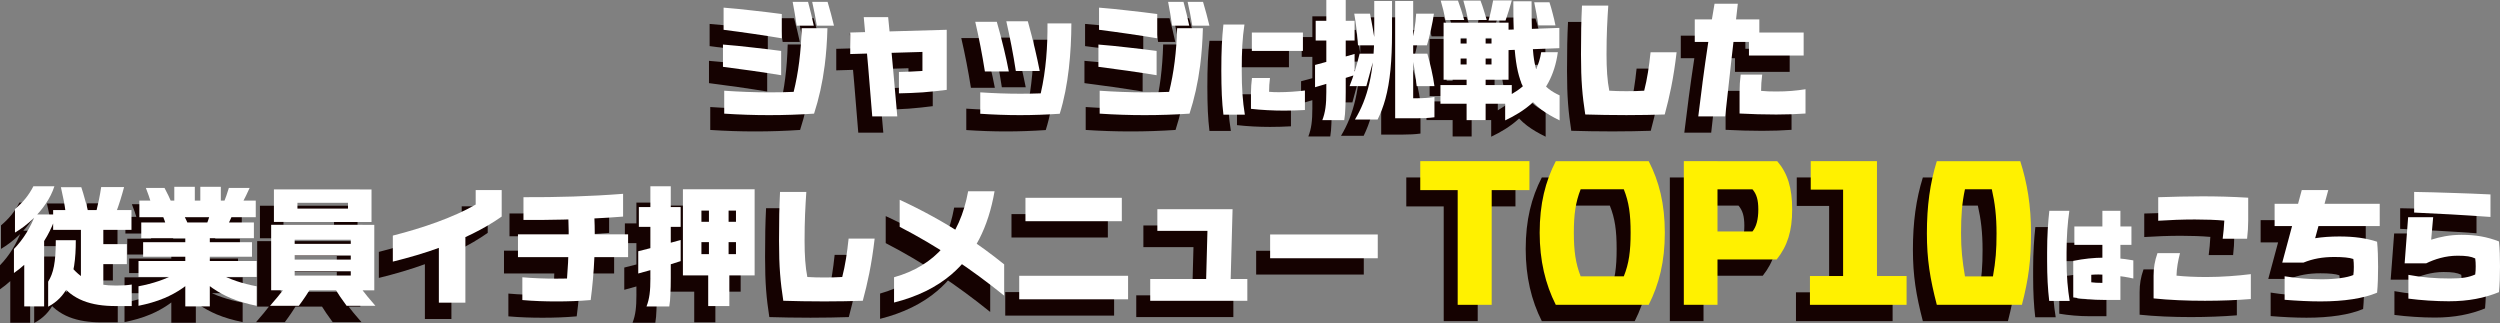
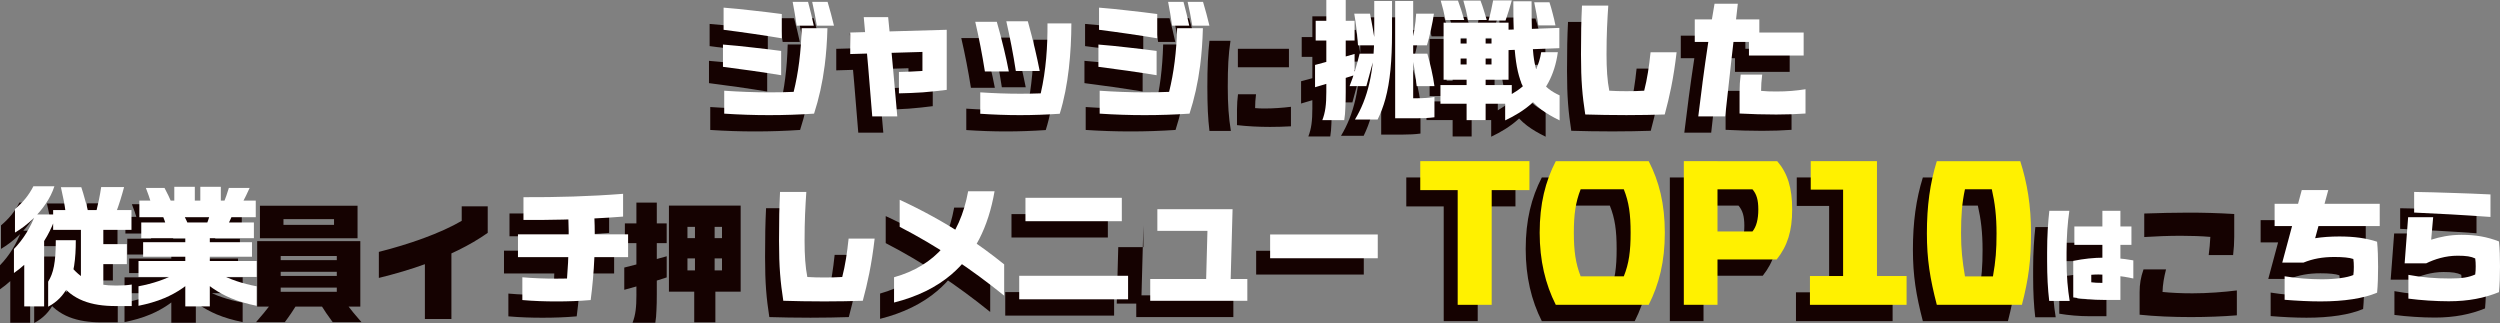
<svg xmlns="http://www.w3.org/2000/svg" id="_レイヤー_2" data-name="レイヤー 2" viewBox="0 0 1073.57 138.7">
  <rect x="0" y="0" width="1073.57" height="138.7" fill="#808080" stroke="none" />
  <defs>
    <style>
      .cls-1 {
        fill: #150201;
      }

      .cls-2 {
        fill: #fff;
      }

      .cls-3 {
        fill: #fff100;
      }
    </style>
  </defs>
  <g id="_レイヤー_1-2" data-name="レイヤー 1">
    <g>
      <g>
        <path class="cls-1" d="M304.46,26.13c4.14.32,8.33.75,12.52,1.24,4.14.43,8.33.97,12.47,1.5v10.43c-7.52-1.24-17.63-2.69-24.99-3.6v-9.57ZM304.73,10.28c4.14.32,8.33.75,12.52,1.24,4.14.43,8.33.97,12.47,1.5v10.43c-6.99-1.18-17.25-2.69-24.99-3.65v-9.51ZM305,45.96c6.45.43,12.84.7,19.29.7,3.49,0,6.99-.05,10.53-.21,2.04-8.28,3.17-17.09,3.44-27.35h11.07c-.16,5.7-.54,11.02-1.18,16.01-.97,7.58-2.53,14.4-4.57,20.69-6.4.43-12.84.64-19.29.64s-12.84-.21-19.29-.64v-9.83ZM341,7.81c.91,3.39,1.77,6.83,2.47,10.21h-7.36c-.48-3.39-1.07-6.83-1.72-10.21h6.61ZM349.39,7.81c1.02,3.39,1.93,6.83,2.74,10.21h-7.36c-.54-3.39-1.24-6.83-1.99-10.21h6.61Z" />
        <path class="cls-1" d="M400.55,19.79v25.8c-3.39.43-6.83.81-10.27,1.07-3.38.21-6.82.38-10.26.43v-9.19c3.44-.05,6.66-.21,10.1-.43v-8.17l-31.01.91v-9.24l41.44-1.18ZM377.82,40c.54,5.64,1.02,11.34,1.5,16.98h-10.75c-1.08-14.19-2.37-28.43-3.65-42.62h10.48c.86,8.54,1.67,17.09,2.42,25.63Z" />
        <path class="cls-1" d="M422.05,16.35c1.13,3.87,2.15,7.85,3.12,11.88.75,3.17,1.45,6.29,2.04,9.46h-10.27c-1.13-7.15-2.53-14.4-4.14-21.33h9.24ZM414.96,46.66c5.75.38,11.45.59,17.2.59,2.96,0,5.8-.05,8.76-.16,2.31-10.05,2.96-20.26,2.9-30.04h10.26c-.05,12.2-1.18,26.55-5,38.8-5.7.38-11.39.59-17.09.59s-11.34-.21-17.04-.59v-9.19ZM435.38,16.14c1.08,3.87,2.1,7.85,3.06,11.88.75,3.12,1.4,6.29,2.04,9.46h-10.26c-1.08-7.2-2.53-14.4-4.08-21.34h9.24Z" />
        <path class="cls-1" d="M465.69,26.13c4.14.32,8.33.75,12.52,1.24,4.14.43,8.33.97,12.47,1.5v10.43c-7.52-1.24-17.63-2.69-24.99-3.6v-9.57ZM465.96,10.28c4.14.32,8.33.75,12.52,1.24,4.14.43,8.33.97,12.47,1.5v10.43c-6.99-1.18-17.25-2.69-24.99-3.65v-9.51ZM466.23,45.96c6.45.43,12.84.7,19.29.7,3.49,0,6.99-.05,10.53-.21,2.04-8.28,3.17-17.09,3.44-27.35h11.07c-.16,5.7-.54,11.02-1.18,16.01-.97,7.58-2.53,14.4-4.57,20.69-6.4.43-12.84.64-19.29.64s-12.84-.21-19.29-.64v-9.83ZM502.23,7.81c.91,3.39,1.77,6.83,2.47,10.21h-7.36c-.48-3.39-1.07-6.83-1.72-10.21h6.61ZM510.62,7.81c1.02,3.39,1.93,6.83,2.74,10.21h-7.36c-.54-3.39-1.24-6.83-1.99-10.21h6.61Z" />
        <path class="cls-1" d="M519.37,56.23c-.3-2.71-.56-5.42-.69-8.43-.13-3.05-.21-6.45-.21-10.45,0-8.51.26-13.89.9-19.82h9.03c-.9,6.06-1.16,11.22-1.16,19.82,0,7.53.39,13.07,1.33,18.88h-9.2ZM531.2,53.73v-6.88c0-2.06.17-4.26.43-6.36h7.74c-.26,1.98-.39,4-.39,5.93,1.29.13,2.67.17,4.17.17,3.65,0,7.78-.3,11.22-.73v8.38c-3.1.17-6.06.26-8.99.26-4.6,0-9.8-.26-14.19-.77ZM531.58,20.97h21.93v7.91h-21.93v-7.91Z" />
        <path class="cls-1" d="M558.72,34.89c5.32-1.4,11.61-3.12,16.98-4.73v9.08c-2.69.86-5.59,1.77-8.49,2.69-2.9.86-5.8,1.72-8.49,2.53v-9.57ZM558.99,15.92h16.71v8.49h-16.71v-8.49ZM563.56,46.55V7h8.33v39.55c0,2.69-.05,4.84-.16,6.77-.05,1.93-.21,3.6-.48,5.27h-9.41c1.29-3.33,1.72-6.66,1.72-12.04ZM577.85,30.06h6.66c-.59,2.36-1.29,4.84-1.93,7.2-.65,2.42-1.24,4.67-1.83,6.72h-7.2c1.77-4.41,3.28-9.67,4.3-13.92ZM575.54,12.86h6.77c.43,1.99.81,4.25,1.24,6.56.38,2.37.81,4.73,1.13,7.04h-7.52c-.27-4.51-.86-9.3-1.61-13.6ZM584.14,21.13V7.43h7.63v13.7c0,11.82-.81,20.91-2.85,28.38-.86,3.17-1.99,6.07-3.33,8.81h-9.73c5.48-9.08,8.28-20.26,8.28-37.19ZM593.12,7.43h7.74v50.36h-7.74V7.43ZM596.99,49.19h5.64c2.42,0,4.94-.16,7.36-.54v8.71c-2.42.32-4.94.43-7.36.43h-5.64v-8.6ZM602.14,12.86h7.63c-.32,2.15-.75,4.51-1.29,6.88-.48,2.31-1.08,4.62-1.72,6.72h-6.77c1.07-4.14,1.93-9.3,2.15-13.6ZM600.16,30.06h6.77c.64,2.2,1.24,4.51,1.77,6.88.54,2.36.97,4.73,1.29,7.04h-7.63c-.48-4.62-1.24-9.51-2.2-13.92Z" />
        <path class="cls-1" d="M612.57,43.54h30.63v8.01h-30.63v-8.01ZM620.1,7.27c.48,1.34.97,2.69,1.4,4.03.43,1.34.86,2.74,1.29,4.3h-8.06c-.59-3.06-1.24-5.54-2.04-8.33h7.42ZM613.92,16.73h7.31v24.51h-7.31v-24.51ZM617.57,34.68h16.93v-17.95h7.31v24.51h-24.24v-6.56ZM617.57,16.73h20.58v6.56h-20.58v-6.56ZM618.65,25.7h18.43v6.45h-18.43v-6.45ZM629.77,7.27c.54,1.4.97,2.69,1.4,4.08.43,1.34.86,2.69,1.29,4.25h-8.01c-.59-3.06-1.24-5.54-2.04-8.33h7.36ZM623.8,20.65h8.17v37.94h-8.17V20.65ZM635.2,7.16h8.01c-.32,1.24-.81,2.85-1.29,4.41-.48,1.5-.97,3.06-1.4,4.25h-7.31c.7-2.36,1.56-6.13,1.99-8.65ZM655.83,29.41h7.15c-1.4,10.26-5.64,16.98-10.96,21.77-3.55,3.22-7.58,5.59-11.66,7.52v-9.78c7.04-3.55,13.7-8.38,15.48-19.51ZM640.63,19.79l23-.81v8.71l-23,.86v-8.76ZM651.7,7.54c0,21.93.81,28.48,3.98,33.8,1.88,3.12,4.57,5,8.06,6.61v10.75c-3.06-1.5-5.7-3.01-7.95-4.73-2.47-1.88-4.51-3.98-6.07-6.56-4.67-7.63-5.86-16.18-5.86-39.88h7.85ZM659.38,7.97c.54,1.61.97,3.22,1.4,4.89.43,1.67.86,3.33,1.18,5.05h-7.36c-.43-3.28-1.07-6.56-1.77-9.94h6.56Z" />
        <path class="cls-1" d="M674.75,56.17c-1.24-8.12-1.83-14.3-1.83-25.8,0-8.87.11-14.4.43-20.96h11.29c-.43,6.56-.75,12.09-.75,20.96,0,6.13.32,11.29,1.18,15.58,2.42.16,4.67.21,7.36.21s5.16-.05,7.63-.21c1.29-5,2.1-10.37,2.74-16.5h11.18c-.64,5.54-1.4,10.37-2.31,14.94-.81,4.03-1.72,7.85-2.79,11.77-5.16.16-10,.27-16.44.27s-12.52-.11-17.68-.27Z" />
        <path class="cls-1" d="M721.78,15.33h27.73v9.67h-27.73v-9.67ZM725.11,42.47c1.5-11.34,3.22-22.73,5.16-33.86h10c-1.88,16.12-3.65,32.25-5.43,48.37h-11.55c.59-4.78,1.18-9.62,1.83-14.51ZM741.02,55.74v-9.19c0-2.74.16-4.89.48-7.52h9.24c-.32,2.63-.48,4.62-.48,6.99,2.15.21,3.92.27,6.5.27,4.84,0,8.44-.32,12.58-.97v10.43c-4.14.27-7.74.43-12.58.43-5.27,0-10.48-.16-15.75-.43ZM745.05,20.97h23.49v9.89h-23.49v-9.89Z" />
        <path class="cls-1" d="M9.24,99.09h8.97c-1.99,6.56-5.48,12.52-9.57,17.25-2.69,3.22-5.7,5.86-8.65,7.9v-10.32c4.14-4.25,7.15-9.35,9.24-14.83ZM8.33,87h9.03c-1.67,5.21-5.11,10-9.03,13.81-2.58,2.53-5.37,4.57-7.9,6.07v-10.1c3.33-2.79,5.91-5.86,7.9-9.78ZM4.41,115.48l8.54-11.77v34.88H4.41v-23.11ZM17.95,110.16h8.6c0,7.85-.75,14.72-3.49,20.1-1.83,3.55-4.51,6.4-8.38,8.44v-10.75c2.26-3.6,3.28-8.12,3.28-17.79ZM16.82,97.21h33.64v8.49H16.82v-8.49ZM24.61,121.56c5.11,6.07,10.48,8.06,19.08,8.06h.54c2.1,0,4.25-.11,6.34-.43v9.24h-6.88c-10.53,0-18.7-2.63-24.08-10.21l5-6.66ZM28.91,87.38c.59,1.77,1.13,3.6,1.61,5.43.54,1.83,1.02,3.6,1.4,5.43h-9.73c-.43-3.6-1.24-7.26-2.04-10.86h8.76ZM28.75,104.41h9.62v28.43l-9.62-2.15v-26.28ZM37.46,87.32h9.83c-.48,1.83-1.02,3.65-1.56,5.43-.59,1.83-1.18,3.66-1.88,5.48h-8.6c.91-3.65,1.67-7.26,2.2-10.91ZM37.13,111.83h11.34v8.6h-11.34v-8.6Z" />
        <path class="cls-1" d="M53.48,119.08h50.73v6.83h-50.73v-6.83ZM69.49,124.46h10.21c-4.78,5-9.73,8.28-15.05,10.53-3.55,1.5-7.26,2.53-11.18,3.33v-8.38c6.13-1.13,11.82-3.06,16.01-5.48ZM53.85,93.13h49.98v7.15h-49.98v-7.15ZM54.66,102.53h48.37v6.77h-48.37v-6.77ZM55.46,111.02h46.75v6.23h-46.75v-6.23ZM64.65,87.7c1.18,2.2,2.2,4.35,3.12,6.5h-8.87c-.65-2.15-1.4-4.3-2.26-6.5h8.01ZM72.45,98.39c1.13,2.2,2.15,4.35,3.06,6.56h-9.78c-.64-2.2-1.45-4.35-2.31-6.56h9.03ZM68.85,87.21h8.81v7.09h-8.81v-7.09ZM73.57,106.72h10.53v31.87h-10.53v-31.87ZM88.19,124.46c4.19,2.42,9.89,4.35,16.01,5.48v8.38c-3.92-.81-7.63-1.83-11.18-3.33-5.32-2.26-10.26-5.54-15.05-10.53h10.21ZM80.02,87.21h8.81v7.09h-8.81v-7.09ZM84.43,98.39h9.78c-.91,2.2-1.93,4.35-3.06,6.56h-9.03c.86-2.2,1.67-4.35,2.31-6.56ZM92.28,87.7h8.92c-.97,2.2-2.04,4.35-3.17,6.5h-8.01c.86-2.15,1.61-4.3,2.26-6.5Z" />
        <path class="cls-1" d="M116.46,130.42h11.23c-.81,1.29-1.67,2.63-2.58,3.98-.86,1.29-1.83,2.63-2.79,3.92h-12.36c2.31-2.63,4.51-5.27,6.5-7.9ZM110.44,103.55h10.1v28.11h-10.1v-28.11ZM111.63,88.34h10.1v13.97h-10.1v-13.97ZM115.5,125.32h29.13v-21.76h10.1v28.11h-39.23v-6.34ZM115.5,103.55h34.18v6.39h-34.18v-6.39ZM116.46,111.72h32.25v5h-32.25v-5ZM116.46,118.49h32.25v5h-32.25v-5ZM116.68,96.57h26.76v-8.22h10.1v13.97h-36.87v-5.75ZM116.68,88.34h31.82v5.75h-31.82v-5.75ZM148.71,130.42c1.99,2.63,4.19,5.27,6.5,7.9h-12.36c-.97-1.29-1.88-2.63-2.79-3.92-.91-1.34-1.77-2.69-2.58-3.98h11.23Z" />
        <path class="cls-1" d="M209.44,88.61v11.39c-7.85,5.54-16.93,9.78-26.33,13.22-6.72,2.47-13.65,4.46-20.42,6.13v-11.18c12.79-3.22,26.39-7.95,35.58-13.33v-6.23h11.18ZM193.85,119.89v17.09h-11.39v-30.69l11.39-4.3v17.9Z" />
        <path class="cls-1" d="M216.43,107.64h47.29v9.78h-47.29v-9.78ZM218.31,135.85v-9.78c4.89.43,9.78.59,14.67.59,1.5,0,3.01,0,4.51-.05.75-9.08.91-18.06.54-27.25h11.18c.54,12.31.05,24.24-1.56,36.49-4.89.43-9.78.59-14.67.59s-9.78-.16-14.67-.59ZM218.79,91.68c14.35.05,28.43-.32,42.78-1.45v9.78c-8.65.7-17.2,1.07-25.74,1.29-5.64.16-11.34.16-17.04.16v-9.78Z" />
        <path class="cls-1" d="M268.08,114.89c5.54-1.34,12.68-3.22,18.22-4.84v9.08c-2.74.91-5.91,1.88-9.08,2.79-3.17.91-6.34,1.77-9.14,2.53v-9.57ZM268.34,95.92h17.95v8.49h-17.95v-8.49ZM273.29,126.45v-39.45h8.76v39.45c0,2.74-.05,4.94-.16,6.88-.05,1.93-.21,3.6-.48,5.27h-9.78c1.29-3.33,1.67-6.61,1.67-12.15ZM287.26,88.29h7.95v36.97h-7.95v-36.97ZM288.44,102.26h28.48v8.71h-28.48v-8.71ZM291.24,116.13h18.81v-27.84h8.01v36.97h-26.82v-9.14ZM291.24,88.29h22.79v9.14h-22.79v-9.14ZM298.12,120.7h9.08v17.73h-9.08v-17.73ZM298.44,92.05h8.44v28.64h-8.44v-28.64Z" />
        <path class="cls-1" d="M330.37,136.17c-1.24-8.12-1.83-14.3-1.83-25.8,0-8.87.11-14.4.43-20.96h11.29c-.43,6.56-.75,12.09-.75,20.96,0,6.13.32,11.29,1.18,15.58,2.42.16,4.68.21,7.36.21s5.16-.05,7.63-.21c1.29-5,2.1-10.37,2.74-16.5h11.18c-.64,5.54-1.4,10.37-2.31,14.94-.81,4.03-1.72,7.85-2.79,11.77-5.16.16-10,.27-16.44.27s-12.52-.11-17.68-.27Z" />
        <path class="cls-1" d="M402.6,124.83c-6.56,5.59-14.72,9.57-24.67,12.09v-10.86c17.63-4.94,28.21-17.2,31.82-36.92h11.34c-2.69,15.53-8.71,27.35-18.49,35.68ZM380.35,104.41v-11.61c9.57,4.41,18.97,9.57,27.89,15.37,5.97,3.87,11.66,8.06,16.98,12.36v13.43c-14.03-11.34-28.75-21.23-44.87-29.56Z" />
        <path class="cls-1" d="M478.43,135.53h-46.75v-10.1h46.75v10.1ZM475.74,101.99h-41.38v-10.05h41.38v10.05Z" />
-         <path class="cls-1" d="M487.94,126.82h41.7v9.35h-41.7v-9.35ZM512.5,106.13h-21.5v-9.3h32.3l-.91,33.53h-10.53l.65-24.24Z" />
+         <path class="cls-1" d="M487.94,126.82h41.7v9.35h-41.7v-9.35ZM512.5,106.13h-21.5v-9.3l-.91,33.53h-10.53l.65-24.24Z" />
        <path class="cls-1" d="M585.65,117.9h-46.22v-10.21h46.22v10.21Z" />
        <path class="cls-1" d="M603.9,76.2h46.88v12.44h-46.88v-12.44ZM619.97,76.2h14.6v61.7h-14.6v-61.7Z" />
        <path class="cls-1" d="M655.18,106.95c0-12.44,2.45-22.08,6.92-30.74h39.9c4.47,8.66,6.92,18.31,6.92,30.74s-2.45,22.08-6.92,30.95h-39.9c-4.47-8.87-6.92-19-6.92-30.95ZM691.3,125.67c2.24-5.52,2.93-10.83,2.93-18.73s-.7-13.13-2.93-18.66h-18.52c-2.17,5.52-2.93,10.76-2.93,18.66s.77,13.21,2.93,18.73h18.52Z" />
        <path class="cls-1" d="M717.08,76.2h14.46v61.7h-14.46v-61.7ZM725.25,106.39h21.31c1.68-2.03,2.51-5.24,2.51-9.43s-.77-6.64-2.51-8.66h-21.31v-12.09h31.93c4.47,5.17,6.43,11.46,6.43,20.75s-2.03,15.65-6.64,21.45h-31.72v-12.02Z" />
        <path class="cls-1" d="M771.23,125.53h14.25v-37.1h-13.9v-12.23h28.44v49.33h12.72v12.37h-41.5v-12.37Z" />
        <path class="cls-1" d="M821.46,107.16c0-11.67,1.33-21.52,4.26-30.95h35.84c3,9.43,4.61,19.07,4.61,30.74s-.98,19.63-3.91,30.95h-36.54c-2.93-11.32-4.26-19.49-4.26-30.74ZM849.83,125.67c1.19-6.71,1.54-11.32,1.54-18.38,0-7.55-.7-13.21-2.03-19h-11.53c-1.26,5.8-1.68,11.25-1.68,18.87,0,6.99.56,11.81,1.68,18.52h12.02Z" />
        <path class="cls-1" d="M873.99,136.23c-.6-5.03-.9-10.58-.9-17.29v-3.53c0-7.14.39-12.86.95-17.89h8.6c-.73,5.03-1.2,10.75-1.2,17.89v3.53c0,6.71.52,12.25,1.33,17.29h-8.77ZM884.31,134.72v-15.69c4.47-.9,8.81-1.38,13.29-1.38,1.89,0,3.78.09,5.76.26,1.98.17,4.34.47,6.75.9v7.78c-4.6-1.03-10.49-1.72-15.01-1.72-.95,0-2.02.04-3.05.13v3.22c1.29.17,2.67.26,4.77.26v-30.96h7.74v38.27h-7.31c-4.3,0-8.9-.39-12.94-1.08ZM884.79,104.24h24.51v7.91h-24.51v-7.91Z" />
        <path class="cls-1" d="M918.81,135.15v-9.78c0-3.33.48-6.29,1.67-9.67h9.67c-.86,3.39-1.4,6.34-1.5,9.67,3.6.38,8.06.59,12.84.59,6.56,0,13.54-.54,19.08-1.24v10.69c-5.91.48-12.79.75-19.72.75-7.68,0-15.48-.32-22.03-1.02ZM949.17,101.73c-3.6-.32-8.06-.48-12.68-.48-5.21,0-10.75.22-15.69.54v-10.1c6.66-.21,12.79-.38,18.92-.38s12.74.16,19.72.59v9.83c0,2.36-.16,5.21-.48,7.79h-10.48c.32-2.58.59-5.21.7-7.79Z" />
        <path class="cls-1" d="M970.78,94.52h45.14v9.57h-45.14v-9.57ZM975.08,135.74v-10.1c4.89.81,10.64,1.29,15.91,1.29,5.91,0,10.96-.7,13.6-1.83.16-1.02.21-2.31.21-3.49s-.05-2.36-.21-3.39c-1.67-.59-4.35-.86-8.12-.86-5.11,0-9.24.75-13.33,2.42h-9.08l8.38-31.17h11.39l-5.64,20.69c2.85-.48,6.61-.75,10.37-.75,6.34,0,11.5.7,16.23,2.26.32,3.28.43,6.99.43,10.8s-.11,7.79-.43,11.07c-5.8,2.47-14.13,3.76-24.29,3.76-4.84,0-10.05-.27-15.42-.7Z" />
        <path class="cls-1" d="M1038.87,100.27l-.86,9.67c3.71-1.18,7.9-2.1,13.06-2.1,6.07,0,10.96.86,16.07,2.85.32,3.28.43,6.88.43,10.69s-.11,7.79-.43,11.07c-6.23,2.53-13.11,3.92-21.55,3.92-5.59,0-11.98-.43-17.36-1.13v-10.21c6.07,1.13,11.55,1.56,17.84,1.56,5.32,0,8.06-.48,10.86-1.72.16-1.02.21-2.31.21-3.49s-.05-2.36-.21-3.39c-1.77-.86-3.87-1.18-7.58-1.18-5.16,0-9.89,1.5-13.49,3.28h-9.24l1.5-19.83h10.75ZM1030.7,89.42c5.48.11,10.91.21,16.39.43,5.48.16,10.96.38,16.39.64v9.67c-11.29-.81-23.65-1.5-32.78-1.88v-8.87Z" />
      </g>
      <g>
        <path class="cls-2" d="M310.46,19.13c4.14.32,8.33.75,12.52,1.24,4.14.43,8.33.97,12.47,1.5v10.43c-7.52-1.24-17.63-2.69-24.99-3.6v-9.57ZM310.73,3.28c4.14.32,8.33.75,12.52,1.24,4.14.43,8.33.97,12.47,1.5v10.43c-6.99-1.18-17.25-2.69-24.99-3.65V3.28ZM311,38.96c6.45.43,12.84.7,19.29.7,3.49,0,6.99-.05,10.53-.21,2.04-8.28,3.17-17.09,3.44-27.35h11.07c-.16,5.7-.54,11.02-1.18,16.01-.97,7.58-2.53,14.4-4.57,20.69-6.4.43-12.84.64-19.29.64s-12.84-.21-19.29-.64v-9.83ZM347,.81c.91,3.39,1.77,6.83,2.47,10.21h-7.36c-.48-3.39-1.07-6.83-1.72-10.21h6.61ZM355.39.81c1.02,3.39,1.93,6.83,2.74,10.21h-7.36c-.54-3.39-1.24-6.83-1.99-10.21h6.61Z" />
        <path class="cls-2" d="M406.55,12.79v25.8c-3.39.43-6.83.81-10.27,1.07-3.38.21-6.82.38-10.26.43v-9.19c3.44-.05,6.66-.21,10.1-.43v-8.17l-31.01.91v-9.24l41.44-1.18ZM383.82,33c.54,5.64,1.02,11.34,1.5,16.98h-10.75c-1.08-14.19-2.37-28.43-3.65-42.62h10.48c.86,8.54,1.67,17.09,2.42,25.63Z" />
        <path class="cls-2" d="M428.05,9.35c1.13,3.87,2.15,7.85,3.12,11.88.75,3.17,1.45,6.29,2.04,9.46h-10.27c-1.13-7.15-2.53-14.4-4.14-21.33h9.24ZM420.96,39.66c5.75.38,11.45.59,17.2.59,2.96,0,5.8-.05,8.76-.16,2.31-10.05,2.96-20.26,2.9-30.04h10.26c-.05,12.2-1.18,26.55-5,38.8-5.7.38-11.39.59-17.09.59s-11.34-.21-17.04-.59v-9.19ZM441.38,9.14c1.08,3.87,2.1,7.85,3.06,11.88.75,3.12,1.4,6.29,2.04,9.46h-10.26c-1.08-7.2-2.53-14.4-4.08-21.34h9.24Z" />
        <path class="cls-2" d="M471.69,19.13c4.14.32,8.33.75,12.52,1.24,4.14.43,8.33.97,12.47,1.5v10.43c-7.52-1.24-17.63-2.69-24.99-3.6v-9.57ZM471.96,3.28c4.14.32,8.33.75,12.52,1.24,4.14.43,8.33.97,12.47,1.5v10.43c-6.99-1.18-17.25-2.69-24.99-3.65V3.28ZM472.23,38.96c6.45.43,12.84.7,19.29.7,3.49,0,6.99-.05,10.53-.21,2.04-8.28,3.17-17.09,3.44-27.35h11.07c-.16,5.7-.54,11.02-1.18,16.01-.97,7.58-2.53,14.4-4.57,20.69-6.4.43-12.84.64-19.29.64s-12.84-.21-19.29-.64v-9.83ZM508.23.81c.91,3.39,1.77,6.83,2.47,10.21h-7.36c-.48-3.39-1.07-6.83-1.72-10.21h6.61ZM516.62.81c1.02,3.39,1.93,6.83,2.74,10.21h-7.36c-.54-3.39-1.24-6.83-1.99-10.21h6.61Z" />
-         <path class="cls-2" d="M525.37,49.23c-.3-2.71-.56-5.42-.69-8.43-.13-3.05-.21-6.45-.21-10.45,0-8.51.26-13.89.9-19.82h9.03c-.9,6.06-1.16,11.22-1.16,19.82,0,7.53.39,13.07,1.33,18.88h-9.2ZM537.2,46.73v-6.88c0-2.06.17-4.26.43-6.36h7.74c-.26,1.98-.39,4-.39,5.93,1.29.13,2.67.17,4.17.17,3.65,0,7.78-.3,11.22-.73v8.38c-3.1.17-6.06.26-8.99.26-4.6,0-9.8-.26-14.19-.77ZM537.58,13.97h21.93v7.91h-21.93v-7.91Z" />
        <path class="cls-2" d="M564.72,27.89c5.32-1.4,11.61-3.12,16.98-4.73v9.08c-2.69.86-5.59,1.77-8.49,2.69-2.9.86-5.8,1.72-8.49,2.53v-9.57ZM564.99,8.92h16.71v8.49h-16.71v-8.49ZM569.56,39.55V0h8.33v39.55c0,2.69-.05,4.84-.16,6.77-.05,1.93-.21,3.6-.48,5.27h-9.41c1.29-3.33,1.72-6.66,1.72-12.04ZM583.85,23.06h6.66c-.59,2.36-1.29,4.84-1.93,7.2-.65,2.42-1.24,4.67-1.83,6.72h-7.2c1.77-4.41,3.28-9.67,4.3-13.92ZM581.54,5.86h6.77c.43,1.99.81,4.25,1.24,6.56.38,2.37.81,4.73,1.13,7.04h-7.52c-.27-4.51-.86-9.3-1.61-13.6ZM590.14,14.13V.43h7.63v13.7c0,11.82-.81,20.91-2.85,28.38-.86,3.17-1.99,6.07-3.33,8.81h-9.73c5.48-9.08,8.28-20.26,8.28-37.19ZM599.12.43h7.74v50.36h-7.74V.43ZM602.99,42.19h5.64c2.42,0,4.94-.16,7.36-.54v8.71c-2.42.32-4.94.43-7.36.43h-5.64v-8.6ZM608.14,5.86h7.63c-.32,2.15-.75,4.51-1.29,6.88-.48,2.31-1.08,4.62-1.72,6.72h-6.77c1.07-4.14,1.93-9.3,2.15-13.6ZM606.16,23.06h6.77c.64,2.2,1.24,4.51,1.77,6.88.54,2.36.97,4.73,1.29,7.04h-7.63c-.48-4.62-1.24-9.51-2.2-13.92Z" />
        <path class="cls-2" d="M618.57,36.54h30.63v8.01h-30.63v-8.01ZM626.1.27c.48,1.34.97,2.69,1.4,4.03.43,1.34.86,2.74,1.29,4.3h-8.06c-.59-3.06-1.24-5.54-2.04-8.33h7.42ZM619.92,9.73h7.31v24.51h-7.31V9.73ZM623.57,27.68h16.93V9.73h7.31v24.51h-24.24v-6.56ZM623.57,9.73h20.58v6.56h-20.58v-6.56ZM624.65,18.7h18.43v6.45h-18.43v-6.45ZM635.77.27c.54,1.4.97,2.69,1.4,4.08.43,1.34.86,2.69,1.29,4.25h-8.01c-.59-3.06-1.24-5.54-2.04-8.33h7.36ZM629.8,13.65h8.17v37.94h-8.17V13.65ZM641.2.16h8.01c-.32,1.24-.81,2.85-1.29,4.41-.48,1.5-.97,3.06-1.4,4.25h-7.31c.7-2.36,1.56-6.13,1.99-8.65ZM661.83,22.41h7.15c-1.4,10.26-5.64,16.98-10.96,21.77-3.55,3.22-7.58,5.59-11.66,7.52v-9.78c7.04-3.55,13.7-8.38,15.48-19.51ZM646.63,12.79l23-.81v8.71l-23,.86v-8.76ZM657.7.54c0,21.93.81,28.48,3.98,33.8,1.88,3.12,4.57,5,8.06,6.61v10.75c-3.06-1.5-5.7-3.01-7.95-4.73-2.47-1.88-4.51-3.98-6.07-6.56-4.67-7.63-5.86-16.18-5.86-39.88h7.85ZM665.38.97c.54,1.61.97,3.22,1.4,4.89.43,1.67.86,3.33,1.18,5.05h-7.36c-.43-3.28-1.07-6.56-1.77-9.94h6.56Z" />
        <path class="cls-2" d="M680.75,49.17c-1.24-8.12-1.83-14.3-1.83-25.8,0-8.87.11-14.4.43-20.96h11.29c-.43,6.56-.75,12.09-.75,20.96,0,6.13.32,11.29,1.18,15.58,2.42.16,4.67.21,7.36.21s5.16-.05,7.63-.21c1.29-5,2.1-10.37,2.74-16.5h11.18c-.64,5.54-1.4,10.37-2.31,14.94-.81,4.03-1.72,7.85-2.79,11.77-5.16.16-10,.27-16.44.27s-12.52-.11-17.68-.27Z" />
        <path class="cls-2" d="M727.78,8.33h27.73v9.67h-27.73v-9.67ZM731.11,35.47c1.5-11.34,3.22-22.73,5.16-33.86h10c-1.88,16.12-3.65,32.25-5.43,48.37h-11.55c.59-4.78,1.18-9.62,1.83-14.51ZM747.02,48.74v-9.19c0-2.74.16-4.89.48-7.52h9.24c-.32,2.63-.48,4.62-.48,6.99,2.15.21,3.92.27,6.5.27,4.84,0,8.44-.32,12.58-.97v10.43c-4.14.27-7.74.43-12.58.43-5.27,0-10.48-.16-15.75-.43ZM751.05,13.97h23.49v9.89h-23.49v-9.89Z" />
        <path class="cls-2" d="M15.24,92.09h8.97c-1.99,6.56-5.48,12.52-9.57,17.25-2.69,3.22-5.7,5.86-8.65,7.9v-10.32c4.14-4.25,7.15-9.35,9.24-14.83ZM14.33,80h9.03c-1.67,5.21-5.11,10-9.03,13.81-2.58,2.53-5.37,4.57-7.9,6.07v-10.1c3.33-2.79,5.91-5.86,7.9-9.78ZM10.41,108.48l8.54-11.77v34.88h-8.54v-23.11ZM23.95,103.16h8.6c0,7.85-.75,14.72-3.49,20.1-1.83,3.55-4.51,6.4-8.38,8.44v-10.75c2.26-3.6,3.28-8.12,3.28-17.79ZM22.82,90.21h33.64v8.49H22.82v-8.49ZM30.61,114.56c5.11,6.07,10.48,8.06,19.08,8.06h.54c2.1,0,4.25-.11,6.34-.43v9.24h-6.88c-10.53,0-18.7-2.63-24.08-10.21l5-6.66ZM34.91,80.38c.59,1.77,1.13,3.6,1.61,5.43.54,1.83,1.02,3.6,1.4,5.43h-9.73c-.43-3.6-1.24-7.26-2.04-10.86h8.76ZM34.75,97.41h9.62v28.43l-9.62-2.15v-26.28ZM43.46,80.32h9.83c-.48,1.83-1.02,3.65-1.56,5.43-.59,1.83-1.18,3.66-1.88,5.48h-8.6c.91-3.65,1.67-7.26,2.2-10.91ZM43.13,104.83h11.34v8.6h-11.34v-8.6Z" />
        <path class="cls-2" d="M59.48,112.08h50.73v6.83h-50.73v-6.83ZM75.49,117.46h10.21c-4.78,5-9.73,8.28-15.05,10.53-3.55,1.5-7.26,2.53-11.18,3.33v-8.38c6.13-1.13,11.82-3.06,16.01-5.48ZM59.85,86.13h49.98v7.15h-49.98v-7.15ZM60.66,95.53h48.37v6.77h-48.37v-6.77ZM61.46,104.02h46.75v6.23h-46.75v-6.23ZM70.65,80.7c1.18,2.2,2.2,4.35,3.12,6.5h-8.87c-.65-2.15-1.4-4.3-2.26-6.5h8.01ZM78.45,91.39c1.13,2.2,2.15,4.35,3.06,6.56h-9.78c-.64-2.2-1.45-4.35-2.31-6.56h9.03ZM74.85,80.21h8.81v7.09h-8.81v-7.09ZM79.57,99.72h10.53v31.87h-10.53v-31.87ZM94.19,117.46c4.19,2.42,9.89,4.35,16.01,5.48v8.38c-3.92-.81-7.63-1.83-11.18-3.33-5.32-2.26-10.26-5.54-15.05-10.53h10.21ZM86.02,80.21h8.81v7.09h-8.81v-7.09ZM90.43,91.39h9.78c-.91,2.2-1.93,4.35-3.06,6.56h-9.03c.86-2.2,1.67-4.35,2.31-6.56ZM98.28,80.7h8.92c-.97,2.2-2.04,4.35-3.17,6.5h-8.01c.86-2.15,1.61-4.3,2.26-6.5Z" />
-         <path class="cls-2" d="M122.46,123.42h11.23c-.81,1.29-1.67,2.63-2.58,3.98-.86,1.29-1.83,2.63-2.79,3.92h-12.36c2.31-2.63,4.51-5.27,6.5-7.9ZM116.44,96.55h10.1v28.11h-10.1v-28.11ZM117.63,81.34h10.1v13.97h-10.1v-13.97ZM121.5,118.32h29.13v-21.76h10.1v28.11h-39.23v-6.34ZM121.5,96.55h34.18v6.39h-34.18v-6.39ZM122.46,104.72h32.25v5h-32.25v-5ZM122.46,111.49h32.25v5h-32.25v-5ZM122.68,89.57h26.76v-8.22h10.1v13.97h-36.87v-5.75ZM122.68,81.34h31.82v5.75h-31.82v-5.75ZM154.71,123.42c1.99,2.63,4.19,5.27,6.5,7.9h-12.36c-.97-1.29-1.88-2.63-2.79-3.92-.91-1.34-1.77-2.69-2.58-3.98h11.23Z" />
-         <path class="cls-2" d="M215.44,81.61v11.39c-7.85,5.54-16.93,9.78-26.33,13.22-6.72,2.47-13.65,4.46-20.42,6.13v-11.18c12.79-3.22,26.39-7.95,35.58-13.33v-6.23h11.18ZM199.85,112.89v17.09h-11.39v-30.69l11.39-4.3v17.9Z" />
        <path class="cls-2" d="M222.43,100.64h47.29v9.78h-47.29v-9.78ZM224.31,128.85v-9.78c4.89.43,9.78.59,14.67.59,1.5,0,3.01,0,4.51-.05.75-9.08.91-18.06.54-27.25h11.18c.54,12.31.05,24.24-1.56,36.49-4.89.43-9.78.59-14.67.59s-9.78-.16-14.67-.59ZM224.79,84.68c14.35.05,28.43-.32,42.78-1.45v9.78c-8.65.7-17.2,1.07-25.74,1.29-5.64.16-11.34.16-17.04.16v-9.78Z" />
-         <path class="cls-2" d="M274.08,107.89c5.54-1.34,12.68-3.22,18.22-4.84v9.08c-2.74.91-5.91,1.88-9.08,2.79-3.17.91-6.34,1.77-9.14,2.53v-9.57ZM274.34,88.92h17.95v8.49h-17.95v-8.49ZM279.29,119.45v-39.45h8.76v39.45c0,2.74-.05,4.94-.16,6.88-.05,1.93-.21,3.6-.48,5.27h-9.78c1.29-3.33,1.67-6.61,1.67-12.15ZM293.26,81.29h7.95v36.97h-7.95v-36.97ZM294.44,95.26h28.48v8.71h-28.48v-8.71ZM297.24,109.13h18.81v-27.84h8.01v36.97h-26.82v-9.14ZM297.24,81.29h22.79v9.14h-22.79v-9.14ZM304.12,113.7h9.08v17.73h-9.08v-17.73ZM304.44,85.05h8.44v28.64h-8.44v-28.64Z" />
        <path class="cls-2" d="M336.37,129.17c-1.24-8.12-1.83-14.3-1.83-25.8,0-8.87.11-14.4.43-20.96h11.29c-.43,6.56-.75,12.09-.75,20.96,0,6.13.32,11.29,1.18,15.58,2.42.16,4.68.21,7.36.21s5.16-.05,7.63-.21c1.29-5,2.1-10.37,2.74-16.5h11.18c-.64,5.54-1.4,10.37-2.31,14.94-.81,4.03-1.72,7.85-2.79,11.77-5.16.16-10,.27-16.44.27s-12.52-.11-17.68-.27Z" />
        <path class="cls-2" d="M408.6,117.83c-6.56,5.59-14.72,9.57-24.67,12.09v-10.86c17.63-4.94,28.21-17.2,31.82-36.92h11.34c-2.69,15.53-8.71,27.35-18.49,35.68ZM386.35,97.41v-11.61c9.57,4.41,18.97,9.57,27.89,15.37,5.97,3.87,11.66,8.06,16.98,12.36v13.43c-14.03-11.34-28.75-21.23-44.87-29.56Z" />
        <path class="cls-2" d="M484.43,128.53h-46.75v-10.1h46.75v10.1ZM481.74,94.99h-41.38v-10.05h41.38v10.05Z" />
        <path class="cls-2" d="M493.94,119.82h41.7v9.35h-41.7v-9.35ZM518.5,99.13h-21.5v-9.3h32.3l-.91,33.53h-10.53l.65-24.24Z" />
        <path class="cls-2" d="M591.65,110.9h-46.22v-10.21h46.22v10.21Z" />
        <path class="cls-3" d="M609.9,69.2h46.88v12.44h-46.88v-12.44ZM625.97,69.2h14.6v61.7h-14.6v-61.7Z" />
        <path class="cls-3" d="M661.18,99.95c0-12.44,2.45-22.08,6.92-30.74h39.9c4.47,8.66,6.92,18.31,6.92,30.74s-2.45,22.08-6.92,30.95h-39.9c-4.47-8.87-6.92-19-6.92-30.95ZM697.3,118.67c2.24-5.52,2.93-10.83,2.93-18.73s-.7-13.13-2.93-18.66h-18.52c-2.17,5.52-2.93,10.76-2.93,18.66s.77,13.21,2.93,18.73h18.52Z" />
        <path class="cls-3" d="M723.08,69.2h14.46v61.7h-14.46v-61.7ZM731.25,99.39h21.31c1.68-2.03,2.51-5.24,2.51-9.43s-.77-6.64-2.51-8.66h-21.31v-12.09h31.93c4.47,5.17,6.43,11.46,6.43,20.75s-2.03,15.65-6.64,21.45h-31.72v-12.02Z" />
        <path class="cls-3" d="M777.23,118.53h14.25v-37.1h-13.9v-12.23h28.44v49.33h12.72v12.37h-41.5v-12.37Z" />
        <path class="cls-3" d="M827.46,100.16c0-11.67,1.33-21.52,4.26-30.95h35.84c3,9.43,4.61,19.07,4.61,30.74s-.98,19.63-3.91,30.95h-36.54c-2.93-11.32-4.26-19.49-4.26-30.74ZM855.83,118.67c1.19-6.71,1.54-11.32,1.54-18.38,0-7.55-.7-13.21-2.03-19h-11.53c-1.26,5.8-1.68,11.25-1.68,18.87,0,6.99.56,11.81,1.68,18.52h12.02Z" />
        <path class="cls-2" d="M879.99,129.23c-.6-5.03-.9-10.58-.9-17.29v-3.53c0-7.14.39-12.86.95-17.89h8.6c-.73,5.03-1.2,10.75-1.2,17.89v3.53c0,6.71.52,12.25,1.33,17.29h-8.77ZM890.31,127.72v-15.69c4.47-.9,8.81-1.38,13.29-1.38,1.89,0,3.78.09,5.76.26,1.98.17,4.34.47,6.75.9v7.78c-4.6-1.03-10.49-1.72-15.01-1.72-.95,0-2.02.04-3.05.13v3.22c1.29.17,2.67.26,4.77.26v-30.96h7.74v38.27h-7.31c-4.3,0-8.9-.39-12.94-1.08ZM890.79,97.24h24.51v7.91h-24.51v-7.91Z" />
-         <path class="cls-2" d="M924.81,128.15v-9.78c0-3.33.48-6.29,1.67-9.67h9.67c-.86,3.39-1.4,6.34-1.5,9.67,3.6.38,8.06.59,12.84.59,6.56,0,13.54-.54,19.08-1.24v10.69c-5.91.48-12.79.75-19.72.75-7.68,0-15.48-.32-22.03-1.02ZM955.17,94.73c-3.6-.32-8.06-.48-12.68-.48-5.21,0-10.75.22-15.69.54v-10.1c6.66-.21,12.79-.38,18.92-.38s12.74.16,19.72.59v9.83c0,2.36-.16,5.21-.48,7.79h-10.48c.32-2.58.59-5.21.7-7.79Z" />
        <path class="cls-2" d="M976.78,87.52h45.14v9.57h-45.14v-9.57ZM981.08,128.74v-10.1c4.89.81,10.64,1.29,15.91,1.29,5.91,0,10.96-.7,13.6-1.83.16-1.02.21-2.31.21-3.49s-.05-2.36-.21-3.39c-1.67-.59-4.35-.86-8.12-.86-5.11,0-9.24.75-13.33,2.42h-9.08l8.38-31.17h11.39l-5.64,20.69c2.85-.48,6.61-.75,10.37-.75,6.34,0,11.5.7,16.23,2.26.32,3.28.43,6.99.43,10.8s-.11,7.79-.43,11.07c-5.8,2.47-14.13,3.76-24.29,3.76-4.84,0-10.05-.27-15.42-.7Z" />
        <path class="cls-2" d="M1044.87,93.27l-.86,9.67c3.71-1.18,7.9-2.1,13.06-2.1,6.07,0,10.96.86,16.07,2.85.32,3.28.43,6.88.43,10.69s-.11,7.79-.43,11.07c-6.23,2.53-13.11,3.92-21.55,3.92-5.59,0-11.98-.43-17.36-1.13v-10.21c6.07,1.13,11.55,1.56,17.84,1.56,5.32,0,8.06-.48,10.86-1.72.16-1.02.21-2.31.21-3.49s-.05-2.36-.21-3.39c-1.77-.86-3.87-1.18-7.58-1.18-5.16,0-9.89,1.5-13.49,3.28h-9.24l1.5-19.83h10.75ZM1036.7,82.42c5.48.11,10.91.21,16.39.43,5.48.16,10.96.38,16.39.64v9.67c-11.29-.81-23.65-1.5-32.78-1.88v-8.87Z" />
      </g>
    </g>
  </g>
</svg>